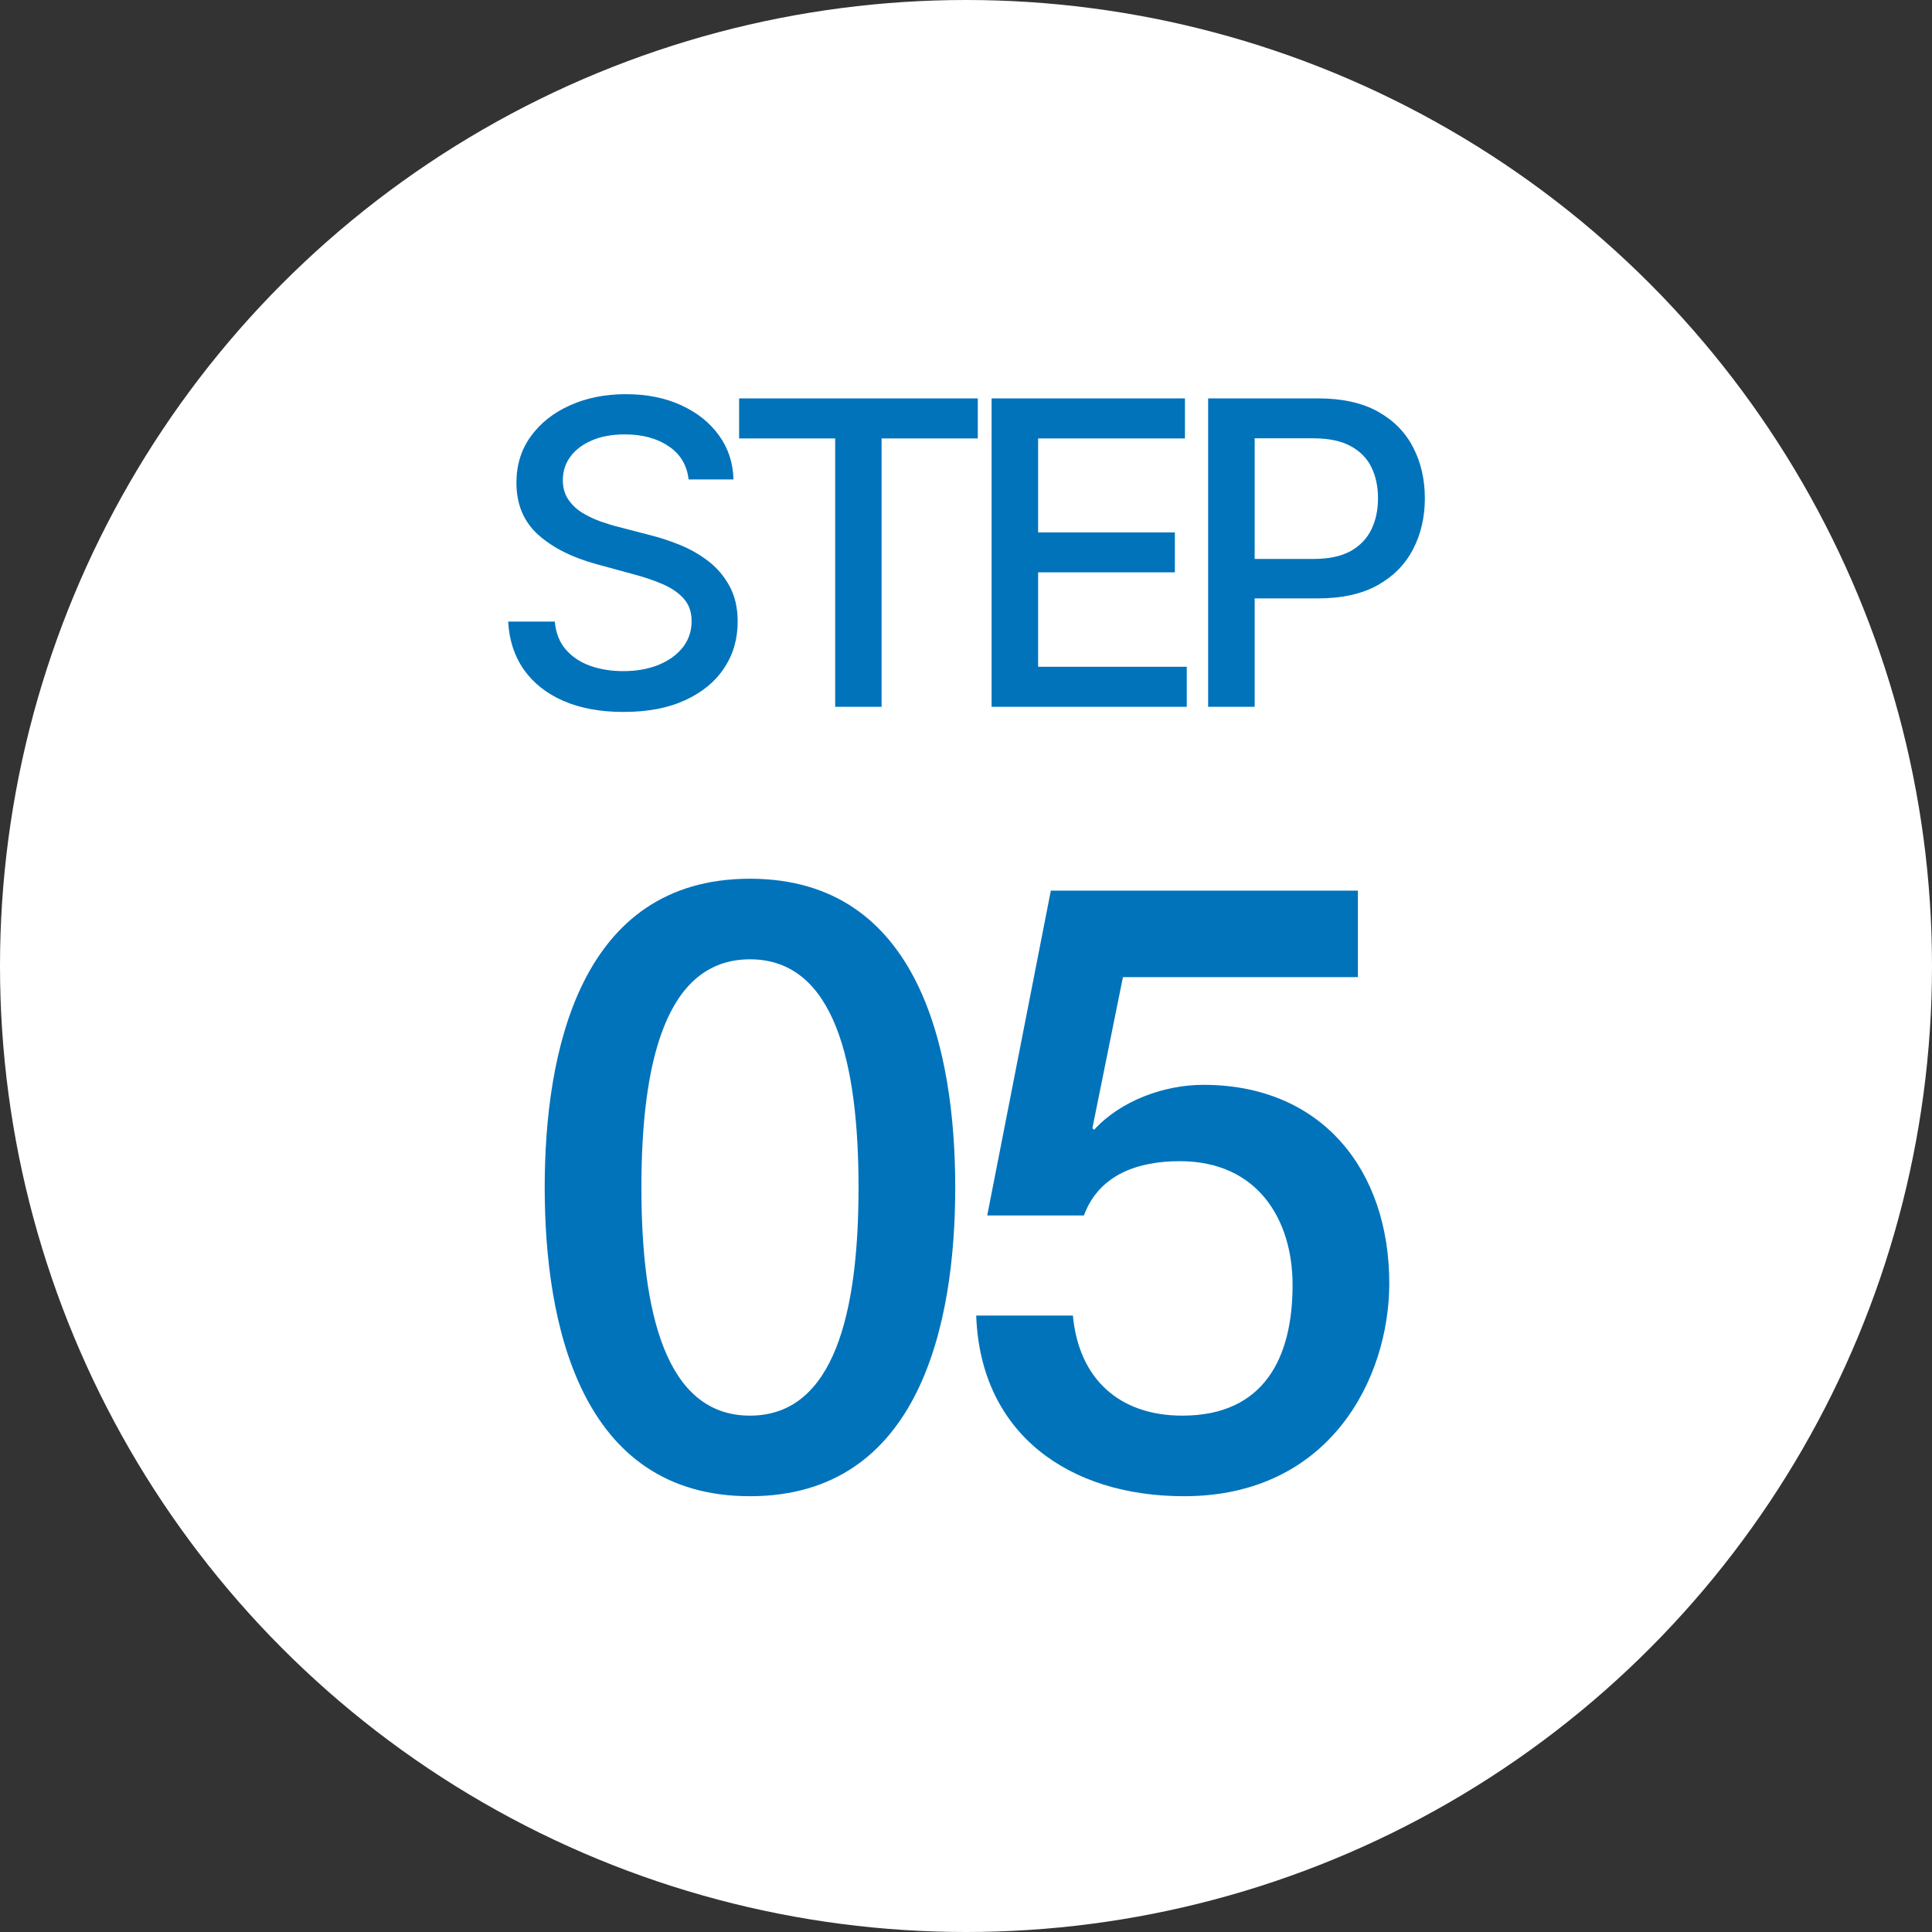
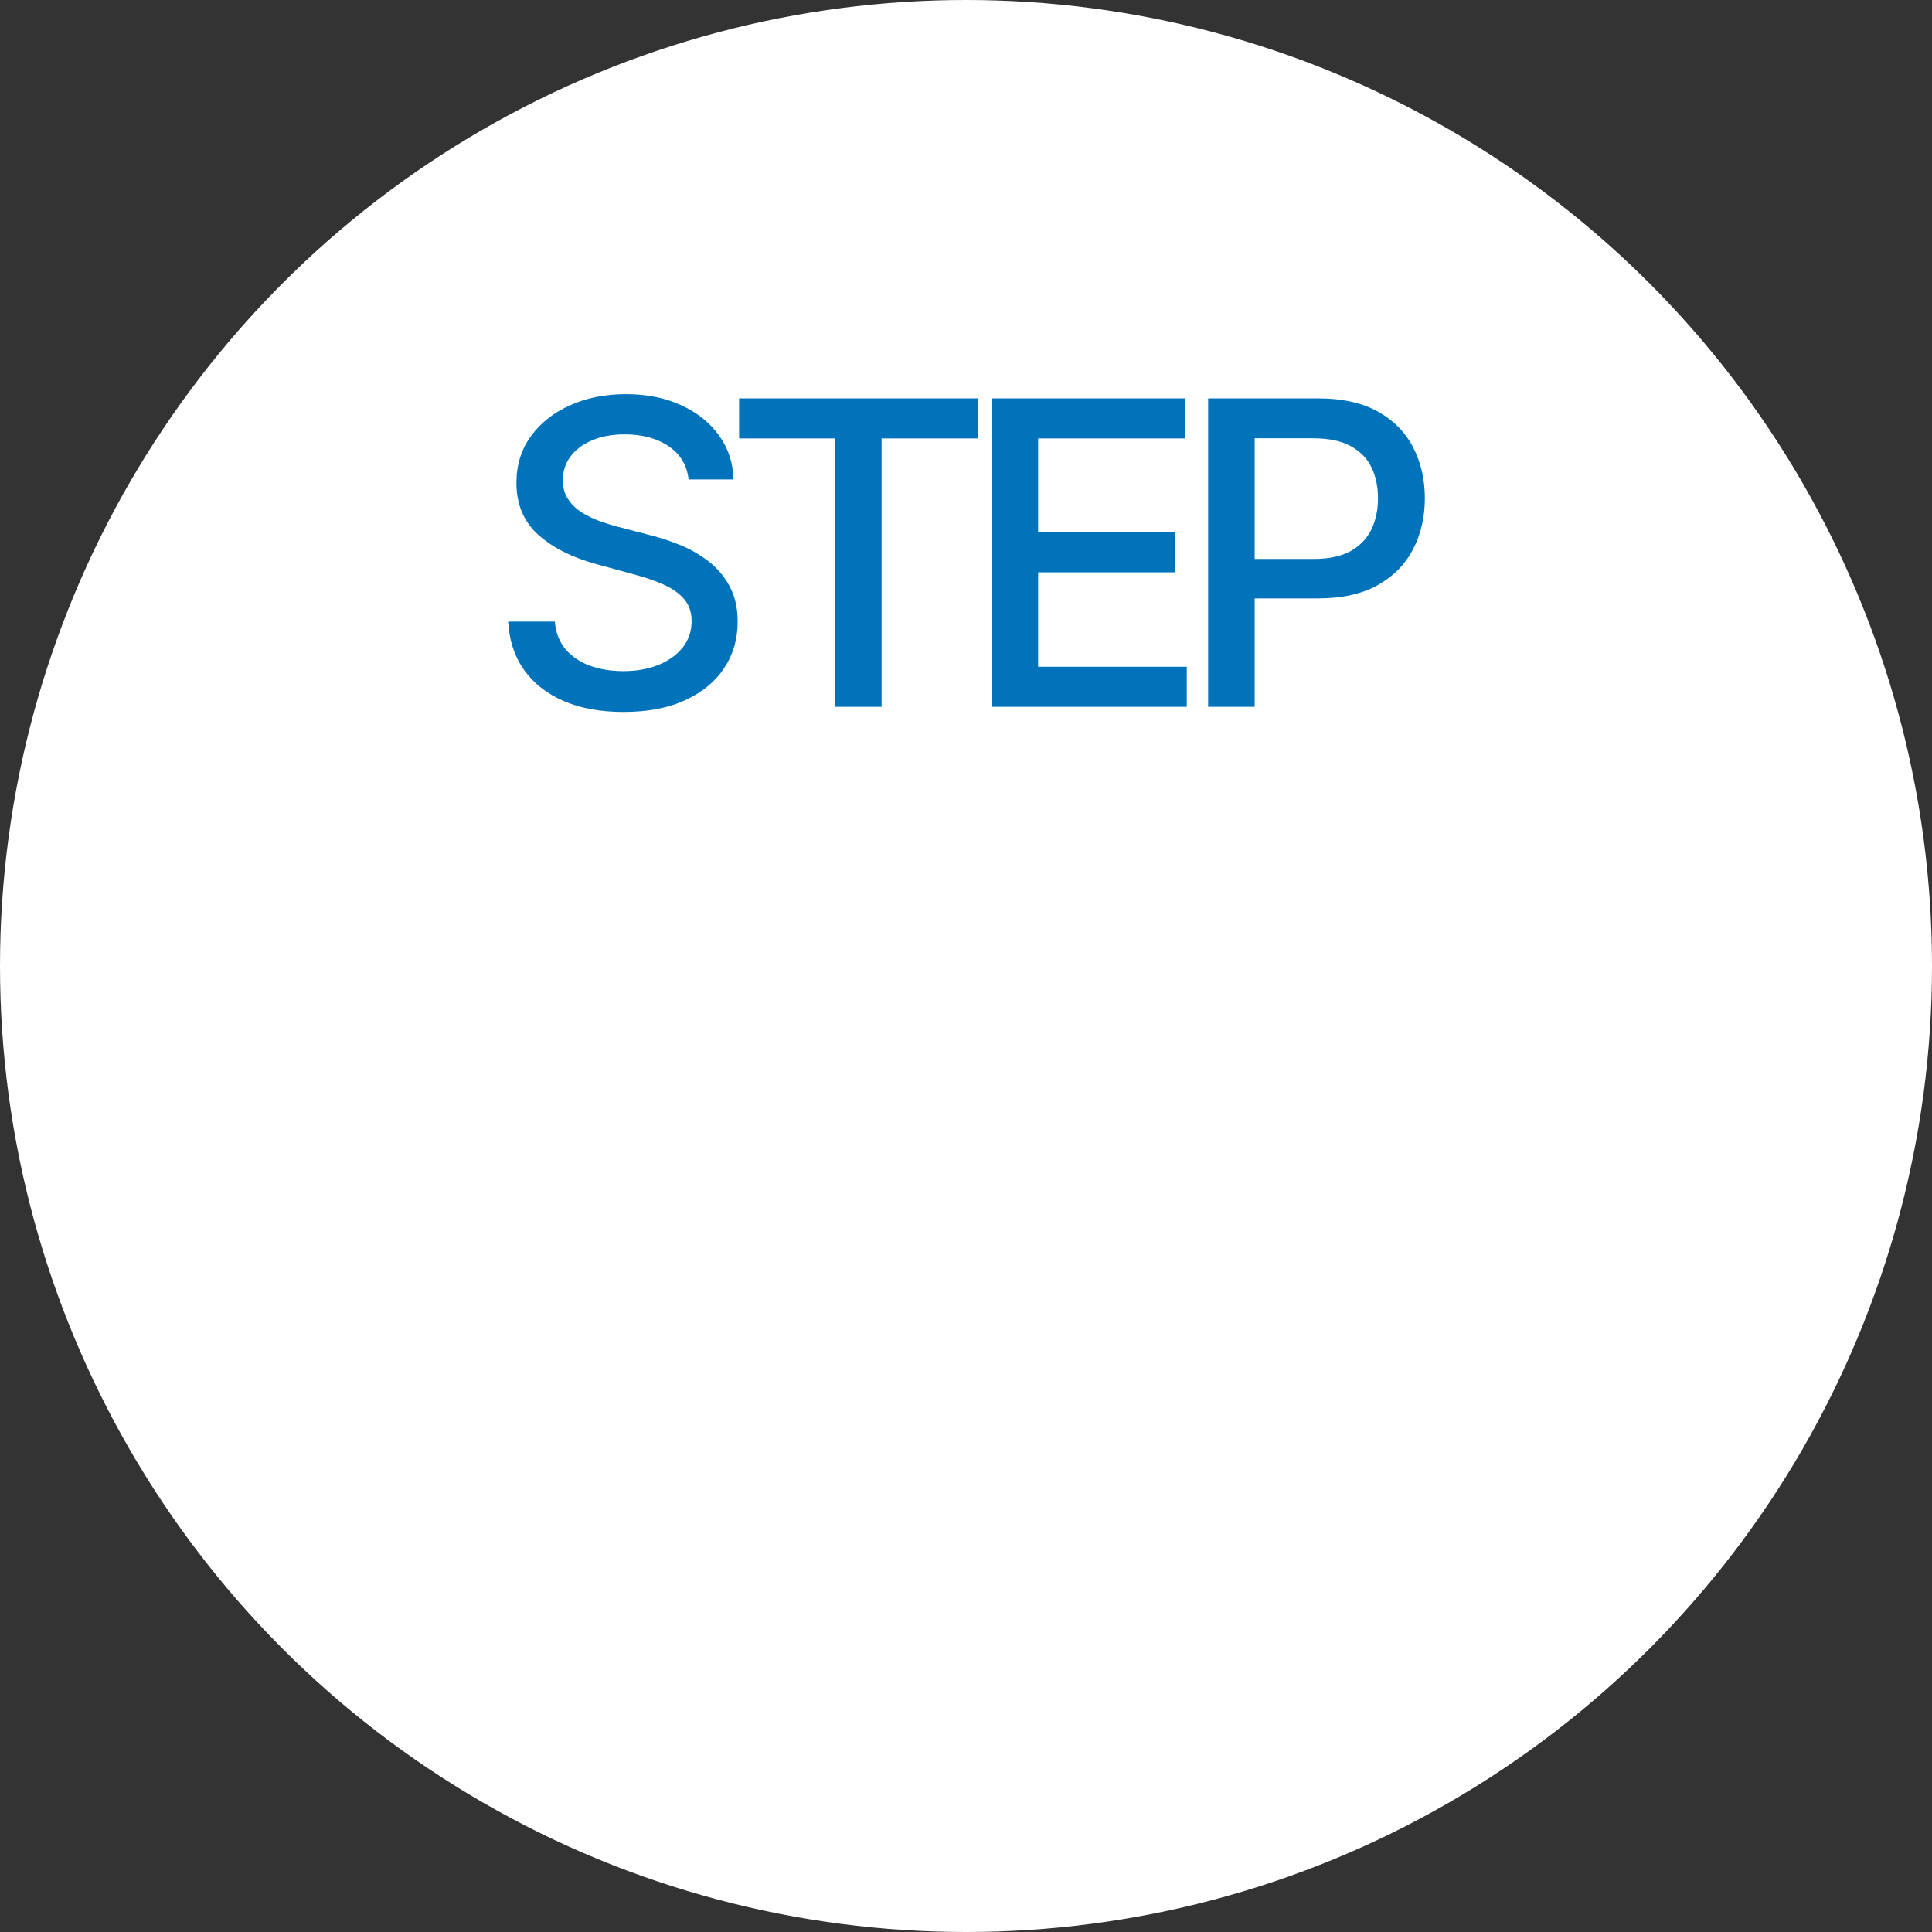
<svg xmlns="http://www.w3.org/2000/svg" width="82" height="82" viewBox="0 0 82 82" fill="none">
  <rect x="0" y="0" width="82" height="82" fill="#333333" stroke="none" />
  <circle cx="41" cy="41" r="41" fill="white" />
-   <path d="M31.831 60.084C35.431 60.084 36.439 55.656 36.439 50.4C36.439 45.144 35.431 40.716 31.831 40.716C28.231 40.716 27.223 45.144 27.223 50.4C27.223 55.656 28.231 60.084 31.831 60.084ZM31.831 37.296C39.067 37.296 40.543 44.676 40.543 50.4C40.543 56.124 39.067 63.504 31.831 63.504C24.595 63.504 23.119 56.124 23.119 50.4C23.119 44.676 24.595 37.296 31.831 37.296ZM41.901 51.588L44.601 37.8H57.633V41.472H47.661L46.365 47.88L46.437 47.952C47.553 46.728 49.389 46.044 51.081 46.044C56.085 46.044 58.965 49.644 58.965 54.468C58.965 58.5 56.445 63.504 50.253 63.504C45.393 63.504 41.613 60.876 41.433 55.836H45.537C45.789 58.536 47.517 60.084 50.181 60.084C53.673 60.084 54.861 57.6 54.861 54.54C54.861 51.768 53.385 49.284 50.073 49.284C48.345 49.284 46.653 49.824 46.005 51.588H41.901Z" fill="#0073BB" />
  <path d="M29.226 20.348C29.157 19.743 28.876 19.274 28.382 18.942C27.888 18.605 27.265 18.437 26.515 18.437C25.979 18.437 25.514 18.522 25.122 18.692C24.73 18.859 24.425 19.089 24.208 19.383C23.995 19.673 23.888 20.003 23.888 20.374C23.888 20.685 23.961 20.953 24.106 21.179C24.255 21.405 24.449 21.595 24.687 21.748C24.93 21.897 25.19 22.023 25.467 22.125C25.744 22.223 26.01 22.304 26.266 22.368L27.544 22.7C27.962 22.803 28.39 22.941 28.829 23.116C29.268 23.291 29.675 23.521 30.05 23.806C30.425 24.092 30.728 24.445 30.958 24.867C31.192 25.289 31.309 25.794 31.309 26.382C31.309 27.124 31.118 27.782 30.734 28.357C30.355 28.933 29.803 29.386 29.079 29.719C28.358 30.051 27.487 30.217 26.464 30.217C25.484 30.217 24.636 30.062 23.92 29.751C23.204 29.44 22.644 28.999 22.239 28.428C21.834 27.852 21.611 27.171 21.568 26.382H23.549C23.588 26.855 23.741 27.249 24.01 27.565C24.282 27.876 24.63 28.108 25.052 28.261C25.478 28.41 25.944 28.485 26.451 28.485C27.01 28.485 27.506 28.398 27.941 28.223C28.38 28.044 28.725 27.797 28.976 27.482C29.228 27.162 29.354 26.789 29.354 26.363C29.354 25.975 29.243 25.658 29.021 25.41C28.804 25.163 28.508 24.959 28.133 24.797C27.762 24.635 27.342 24.492 26.873 24.369L25.326 23.947C24.278 23.661 23.447 23.241 22.834 22.688C22.224 22.134 21.919 21.401 21.919 20.489C21.919 19.734 22.124 19.076 22.533 18.514C22.942 17.951 23.496 17.514 24.195 17.203C24.894 16.888 25.682 16.73 26.56 16.73C27.447 16.73 28.229 16.886 28.906 17.197C29.588 17.508 30.125 17.936 30.517 18.482C30.909 19.023 31.113 19.645 31.131 20.348H29.226ZM31.37 18.609V16.909H41.501V18.609H37.417V30H35.448V18.609H31.37ZM42.086 30V16.909H50.293V18.609H44.061V22.598H49.865V24.292H44.061V28.3H50.37V30H42.086ZM51.277 30V16.909H55.943C56.962 16.909 57.806 17.095 58.474 17.465C59.144 17.836 59.644 18.343 59.977 18.986C60.309 19.626 60.475 20.346 60.475 21.147C60.475 21.952 60.307 22.677 59.97 23.32C59.638 23.959 59.135 24.467 58.462 24.842C57.793 25.212 56.951 25.398 55.937 25.398H52.728V23.723H55.758C56.401 23.723 56.923 23.612 57.324 23.391C57.724 23.165 58.019 22.858 58.206 22.47C58.394 22.082 58.487 21.641 58.487 21.147C58.487 20.653 58.394 20.214 58.206 19.83C58.019 19.447 57.722 19.146 57.318 18.929C56.917 18.712 56.389 18.603 55.732 18.603H53.252V30H51.277Z" fill="#0073BB" />
</svg>